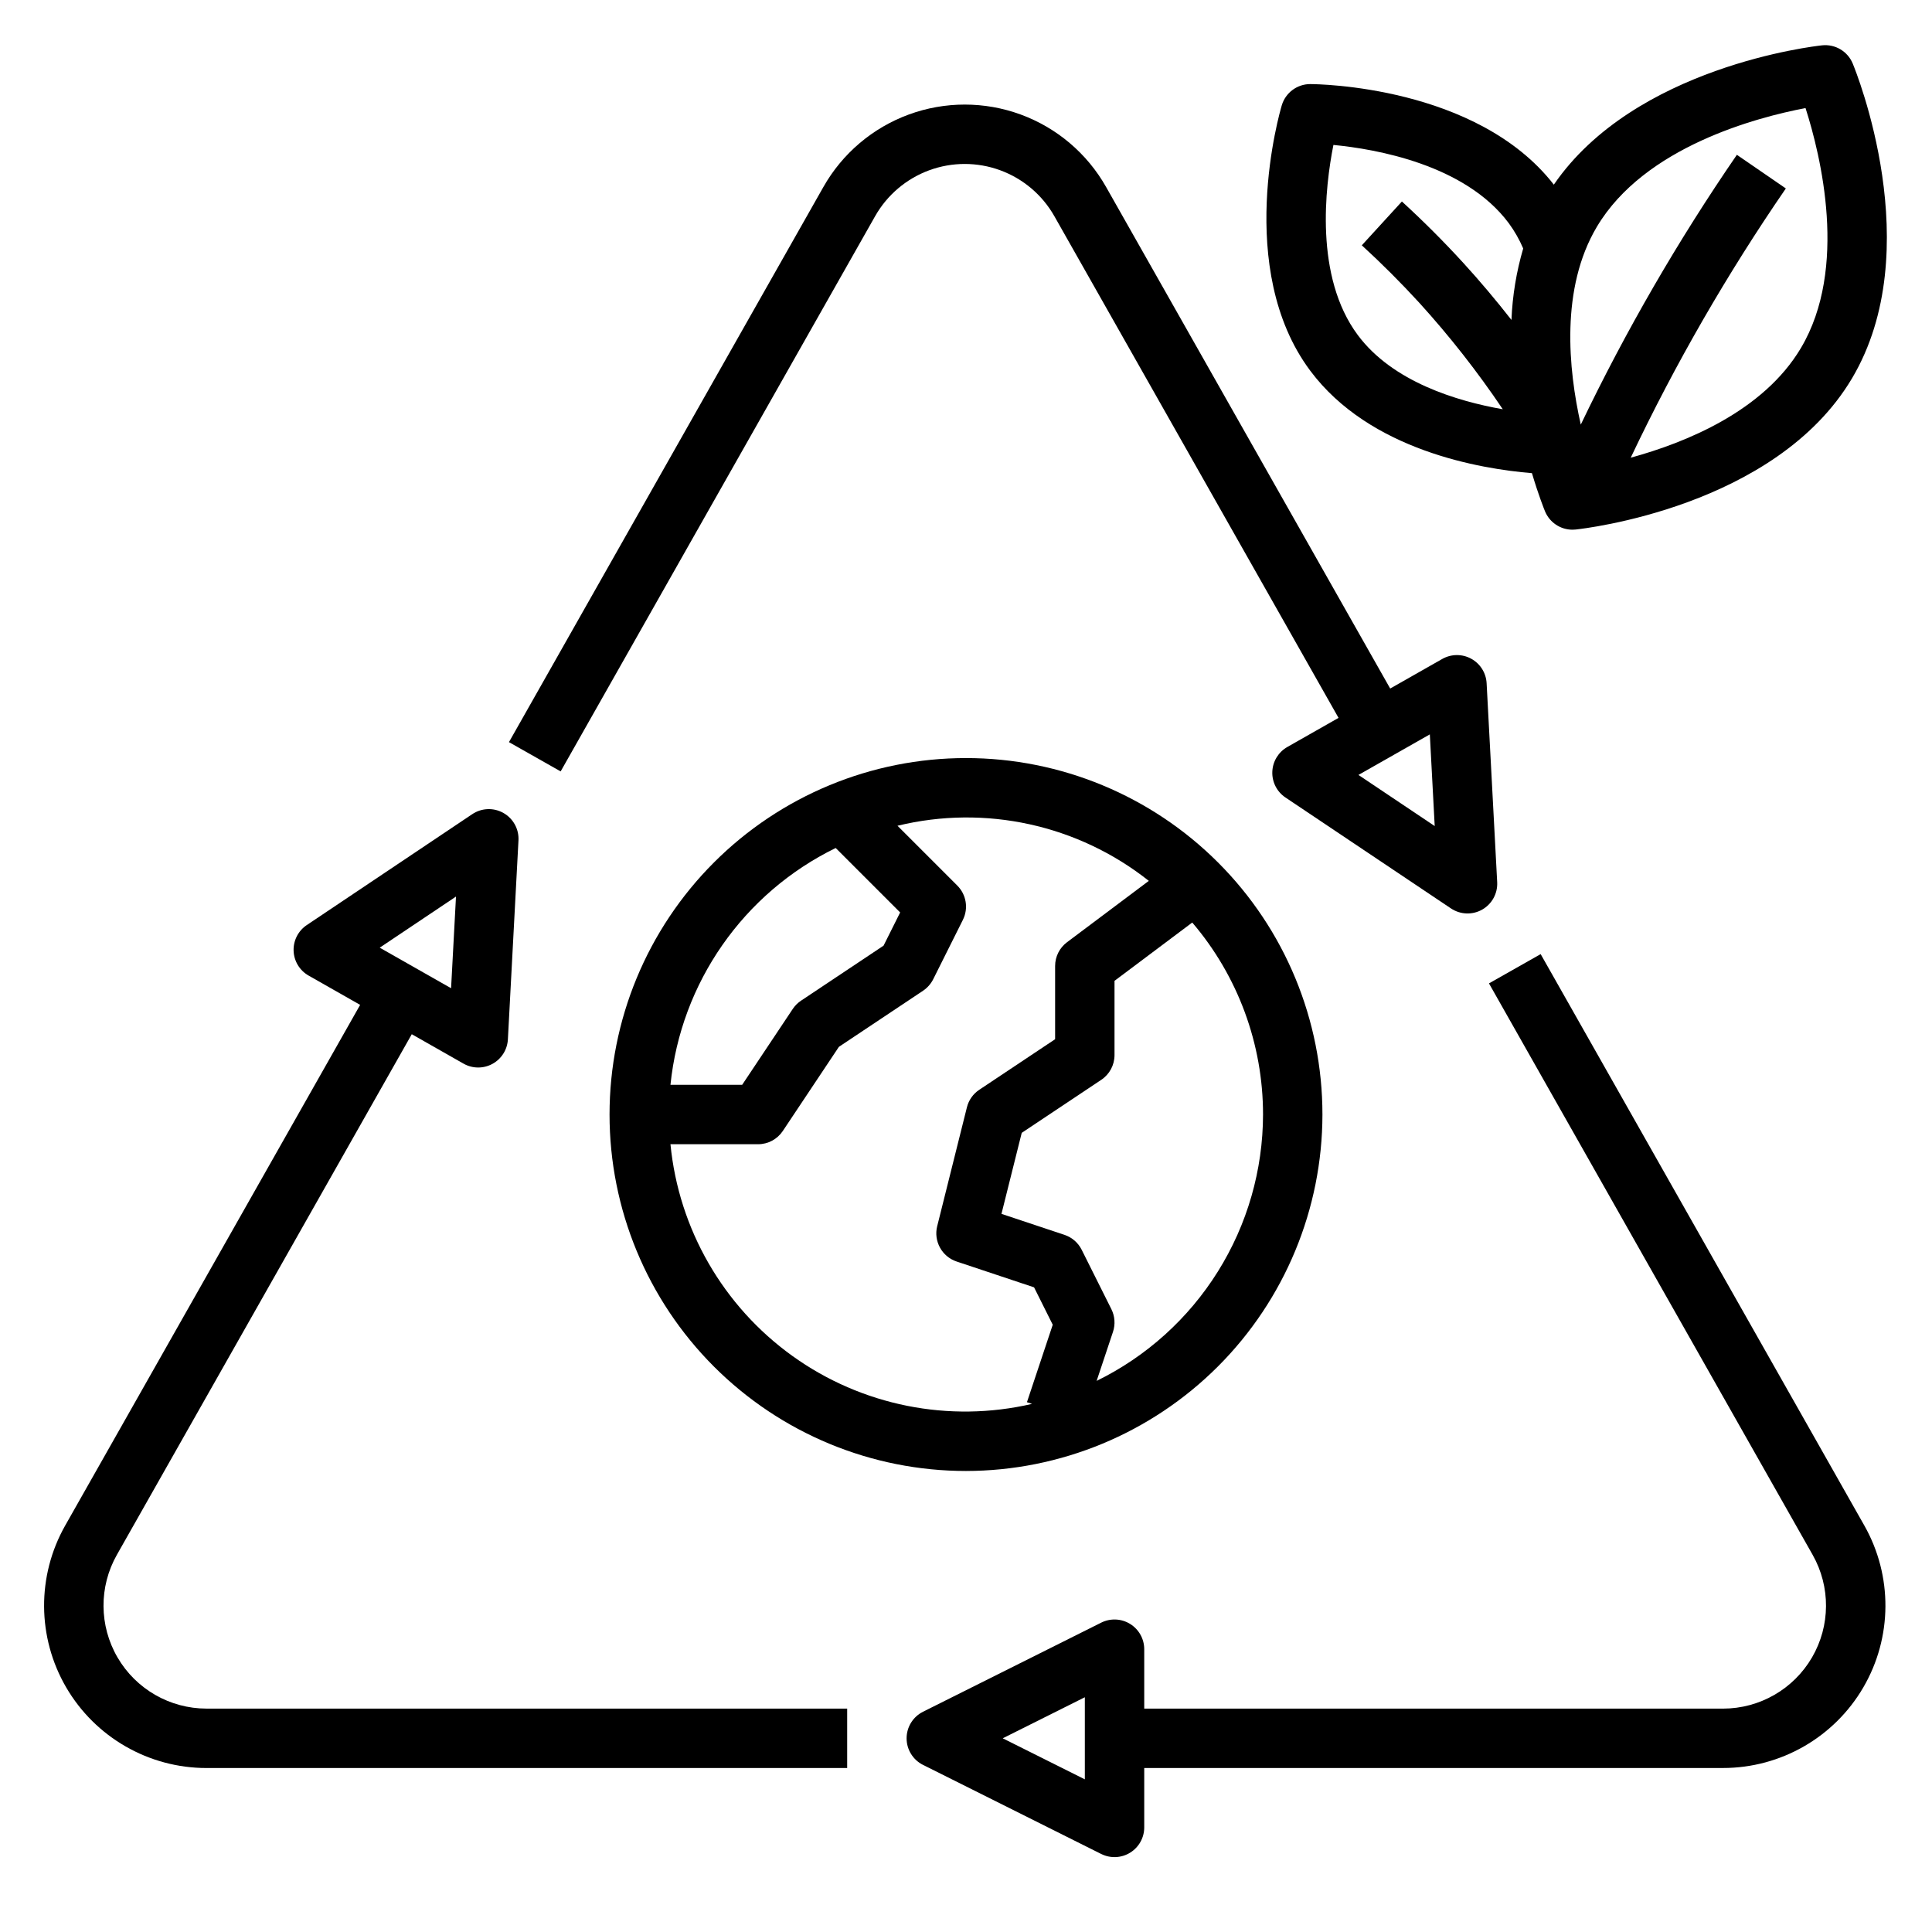
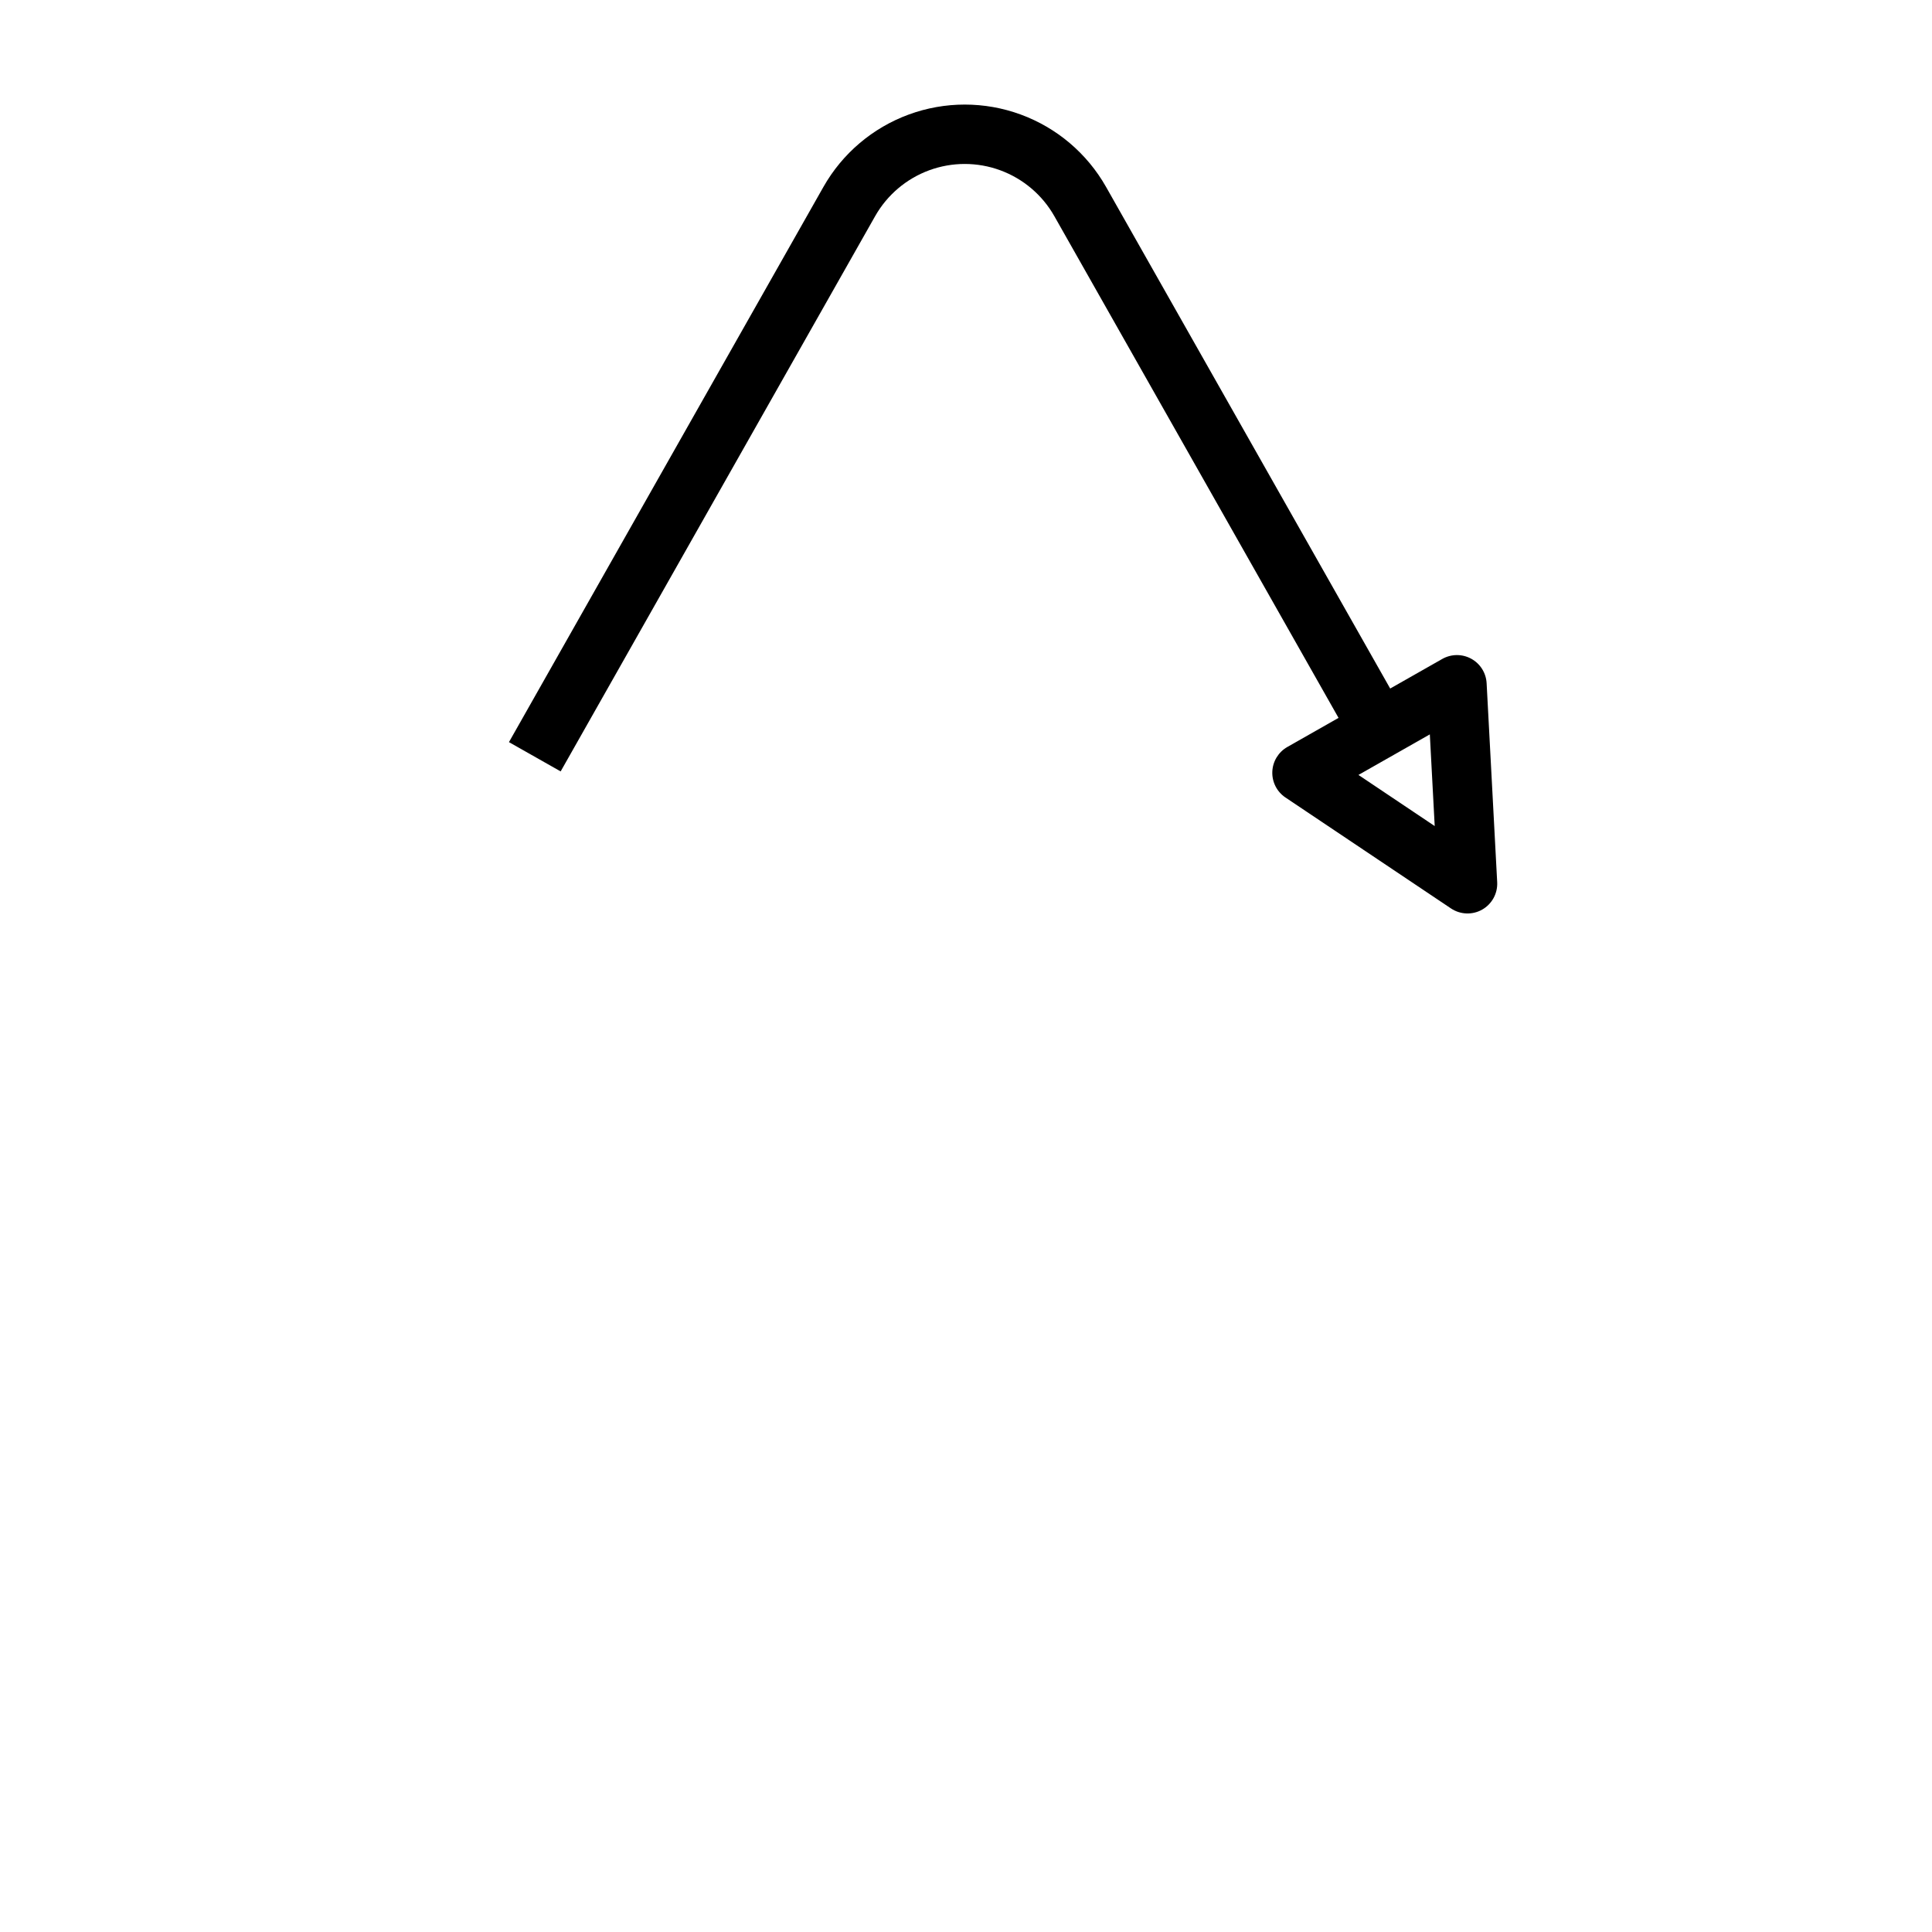
<svg xmlns="http://www.w3.org/2000/svg" fill="#000000" width="800px" height="800px" version="1.1" viewBox="144 144 512 512">
  <g>
-     <path d="m549.98 269.39c1.73 5.816 3.25 9.598 3.469 10.129 1.219 2.938 4.09 4.856 7.273 4.856 0.27 0 0.547-0.016 0.824-0.043 2.152-0.227 52.961-5.926 73.238-40.039 20.281-34.113 1.031-81.469 0.199-83.469-1.34-3.219-4.629-5.176-8.098-4.812-2.082 0.219-49.656 5.652-71.102 36.922-20.398-26.223-62.723-26.645-64.535-26.648h-0.016v-0.004c-3.481 0.004-6.543 2.285-7.543 5.617-0.523 1.758-12.629 43.305 7.527 70.328 15.801 21.188 45.191 26.047 58.762 27.164zm17.207-65.289c12.613-21.223 42.441-29.02 55.297-31.461 3.988 12.457 11.387 42.387-1.23 63.602-9.949 16.738-30.504 25.055-45.094 29.051 11.781-24.84 25.531-48.699 41.109-71.352l-12.977-8.918c-15.617 22.73-29.445 46.633-41.367 71.5-3.312-14.711-5.43-36.125 4.262-52.422zm-69.82-21.691c11.215 1.078 34.871 5.18 46.457 20.715 1.535 2.086 2.82 4.344 3.84 6.723-1.805 6.16-2.852 12.52-3.113 18.934-4.098-5.231-8.359-10.305-12.797-15.152-5.137-5.617-10.602-11.082-16.234-16.234l-10.625 11.613c5.289 4.844 10.418 9.973 15.254 15.254 8.039 8.848 15.426 18.273 22.102 28.191-12.16-2.137-29.184-7.266-38.41-19.641-11.566-15.508-8.668-39.348-6.473-50.402z" />
-     <path d="m198.73 612.54h169.78v-15.742h-169.78c-9.711-0.004-18.691-5.164-23.582-13.555-4.891-8.395-4.957-18.75-0.172-27.203l78.148-137.96 13.719 7.797c2.371 1.348 5.273 1.367 7.664 0.059 2.394-1.309 3.941-3.762 4.09-6.484l2.805-52.734c0.16-2.977-1.379-5.789-3.973-7.262-2.594-1.477-5.797-1.355-8.273 0.305l-43.863 29.398c-2.266 1.52-3.582 4.102-3.484 6.828 0.102 2.727 1.605 5.207 3.977 6.555l13.656 7.762-78.164 137.98c-7.551 13.328-7.449 29.66 0.262 42.895 7.715 13.23 21.875 21.367 37.191 21.367zm66.113-230.94-1.301 24.289-18.91-10.746z" />
    <path d="m375.91 201.3c3.188-5.629 8.273-9.945 14.344-12.176 6.074-2.227 12.742-2.231 18.816 0s11.16 6.543 14.348 12.172l75.309 132.95-13.578 7.715c-2.371 1.352-3.871 3.828-3.973 6.555-0.102 2.727 1.215 5.309 3.481 6.828l43.863 29.398h0.004c2.477 1.66 5.68 1.781 8.273 0.309 2.594-1.477 4.129-4.289 3.973-7.266l-2.801-52.73c-0.145-2.727-1.691-5.18-4.086-6.488-2.394-1.309-5.293-1.285-7.668 0.059l-13.801 7.84-75.297-132.93c-5.027-8.875-13.047-15.676-22.621-19.191-9.578-3.512-20.09-3.512-29.664 0.004-9.578 3.516-17.594 10.316-22.621 19.191l-83.332 147.13 13.699 7.758zm147.01 137.32 1.293 24.293-20.211-13.547z" />
-     <path d="m388.61 611.71 47.23 23.617v-0.004c2.441 1.219 5.34 1.09 7.66-0.348 2.32-1.434 3.734-3.965 3.734-6.691v-15.746h153.38c15.312 0 29.477-8.137 37.188-21.367 7.715-13.23 7.812-29.562 0.266-42.891l-85.777-151.43-13.699 7.758 85.777 151.44c4.785 8.453 4.719 18.809-0.172 27.199s-13.871 13.551-23.582 13.555h-153.38v-15.746c0-2.727-1.414-5.262-3.734-6.695-2.32-1.434-5.219-1.566-7.66-0.348l-47.23 23.617c-2.668 1.336-4.352 4.059-4.352 7.043 0 2.981 1.684 5.707 4.352 7.043zm42.883-17.922v21.754l-21.758-10.875z" />
-     <path d="m494.46 439.36c0-25.055-9.949-49.082-27.668-66.797-17.715-17.715-41.742-27.668-66.793-27.668-25.055 0-49.082 9.953-66.797 27.668s-27.668 41.742-27.668 66.797 9.953 49.082 27.668 66.797 41.742 27.668 66.797 27.668c25.043-0.027 49.055-9.992 66.766-27.699 17.707-17.711 27.668-41.723 27.695-66.766zm-15.742 0c-0.023 14.711-4.164 29.121-11.961 41.598-7.793 12.477-18.926 22.52-32.137 28.992l4.332-12.996c0.66-1.98 0.508-4.141-0.426-6.012l-7.871-15.742c-0.934-1.867-2.57-3.285-4.551-3.949l-16.703-5.566 5.367-21.465 21.082-14.055c2.191-1.461 3.508-3.918 3.508-6.551v-19.68l20.602-15.453c12.113 14.184 18.762 32.227 18.758 50.879zm-113.25-70.633 17.082 17.082-4.398 8.801-21.875 14.582c-0.867 0.578-1.605 1.32-2.184 2.184l-13.41 20.113h-19.004c2.781-27.082 19.336-50.809 43.789-62.762zm-43.789 78.504h23.219c2.633 0 5.09-1.316 6.551-3.504l14.867-22.305 22.309-14.871v-0.004c1.137-0.758 2.059-1.805 2.676-3.027l7.871-15.742v-0.004c1.516-3.027 0.922-6.691-1.477-9.086l-15.852-15.852c23.266-5.656 47.844-0.266 66.605 14.605l-21.68 16.262c-1.984 1.484-3.152 3.816-3.152 6.297v19.402l-20.109 13.406c-1.629 1.086-2.793 2.738-3.266 4.641l-7.871 31.488h-0.004c-0.996 3.988 1.246 8.074 5.144 9.379l20.527 6.844 4.949 9.91-6.836 20.523 1.367 0.457 0.004-0.008c-22.012 5.113-45.156 0.488-63.512-12.691-18.355-13.18-30.137-33.633-32.332-56.121z" />
  </g>
</svg>